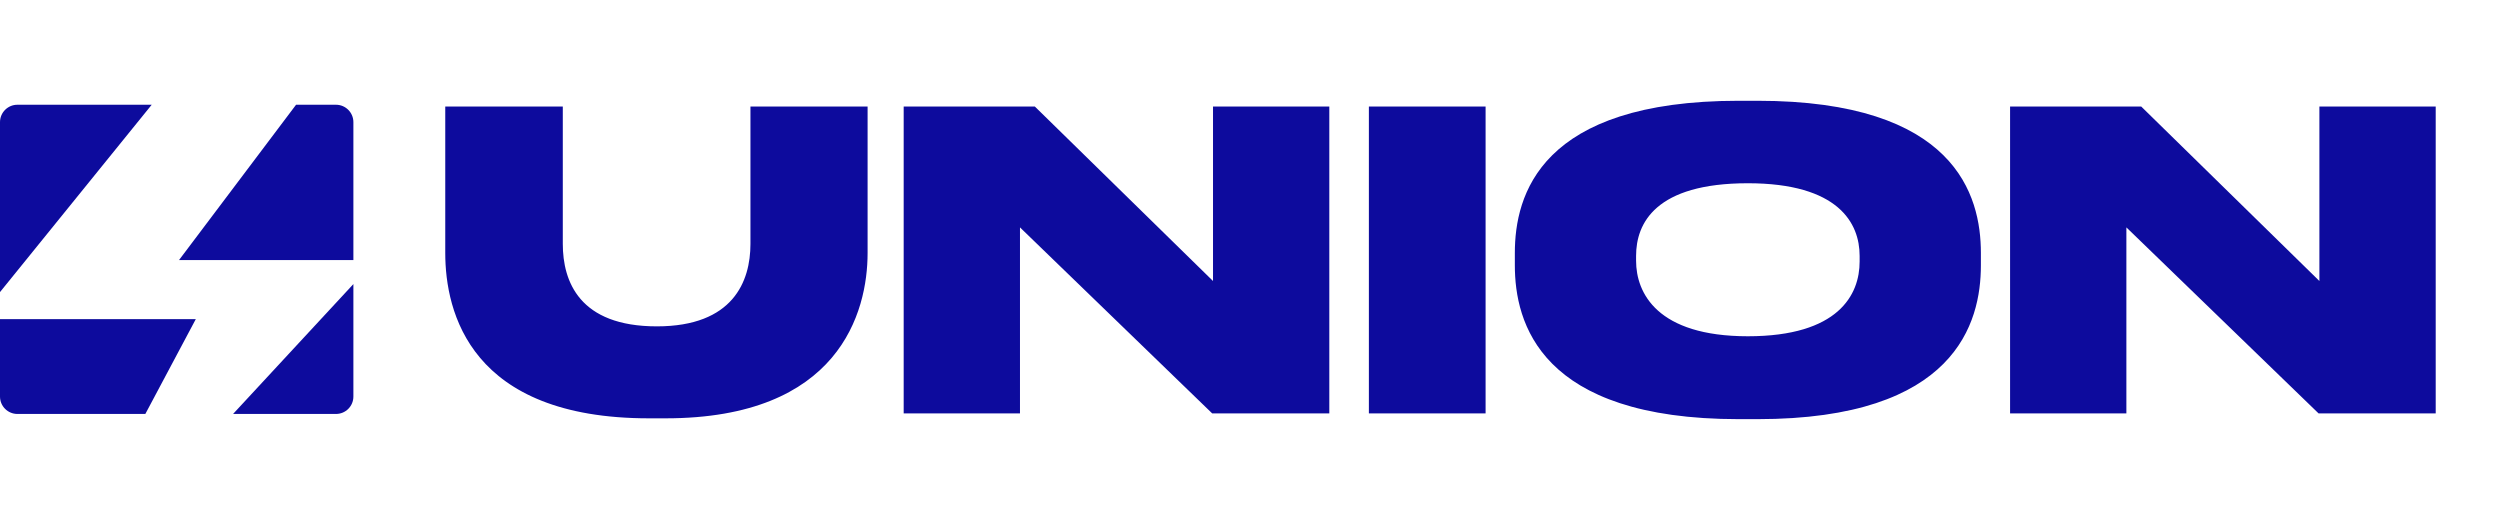
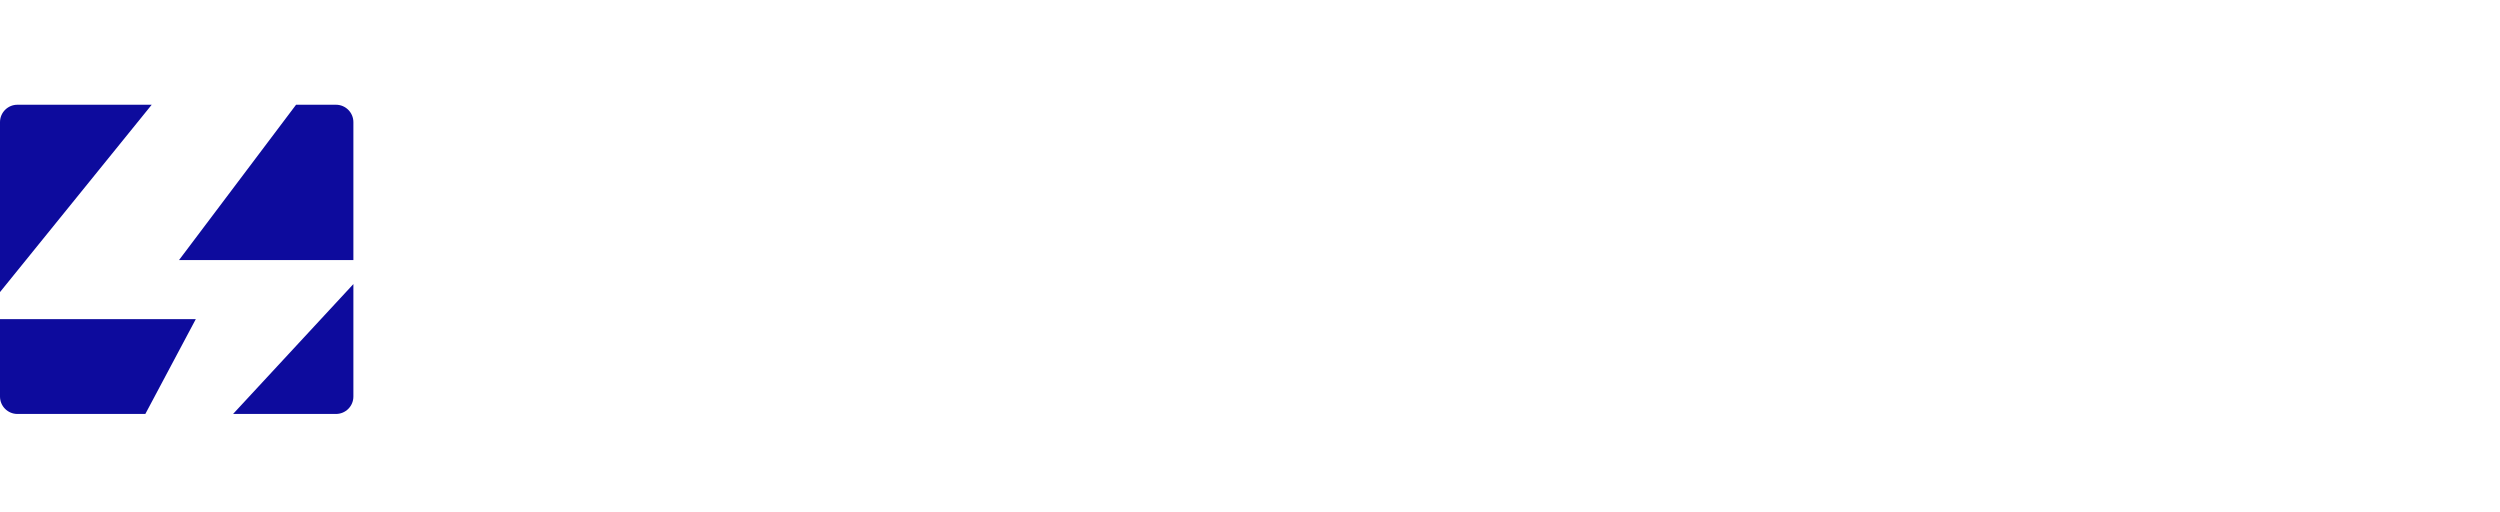
<svg xmlns="http://www.w3.org/2000/svg" width="127" height="26" viewBox="0 0 127 26" fill="none">
-   <path d="M22.619 12.85V5.412H28.59V12.389C28.59 14.296 29.428 16.579 33.367 16.579C37.243 16.579 38.123 14.296 38.123 12.389V5.412H44.074V12.85C44.074 15.867 42.628 21.251 33.807 21.251H32.969C23.897 21.251 22.619 15.867 22.619 12.85ZM45.907 5.412H52.57L61.621 14.275V5.412H67.529V21H61.579L51.815 11.551V21H45.907V5.412ZM75.468 5.412V21H69.539V5.412H75.468ZM88.33 5.119H89.273C99.33 5.119 100.629 9.917 100.629 12.85V13.478C100.629 16.391 99.351 21.293 89.273 21.293H88.33C78.232 21.293 76.954 16.391 76.954 13.478V12.85C76.954 9.917 78.232 5.119 88.33 5.119ZM94.469 13.29V12.997C94.469 11.341 93.4 9.309 88.791 9.309C84.098 9.309 83.113 11.341 83.113 12.997V13.248C83.113 14.882 84.182 17.082 88.791 17.082C93.4 17.082 94.469 14.966 94.469 13.29ZM102.112 5.412H108.774L117.825 14.275V5.412H123.734V21H117.783L108.02 11.551V21H102.112V5.412Z" fill="#0D0B9D" />
  <path d="M9.946 16.213L7.383 21.029H0.884C0.396 21.029 0 20.633 0 20.145V16.213H9.946ZM17.952 20.145C17.952 20.634 17.556 21.029 17.068 21.029H11.84L17.952 14.431V20.145ZM0 14.838V6.205C4.52674e-05 5.717 0.396 5.321 0.884 5.321H7.707L0 14.838ZM17.068 5.321C17.556 5.321 17.952 5.717 17.952 6.205V13.212H9.094L15.04 5.321H17.068Z" fill="#0D0B9D" />
</svg>